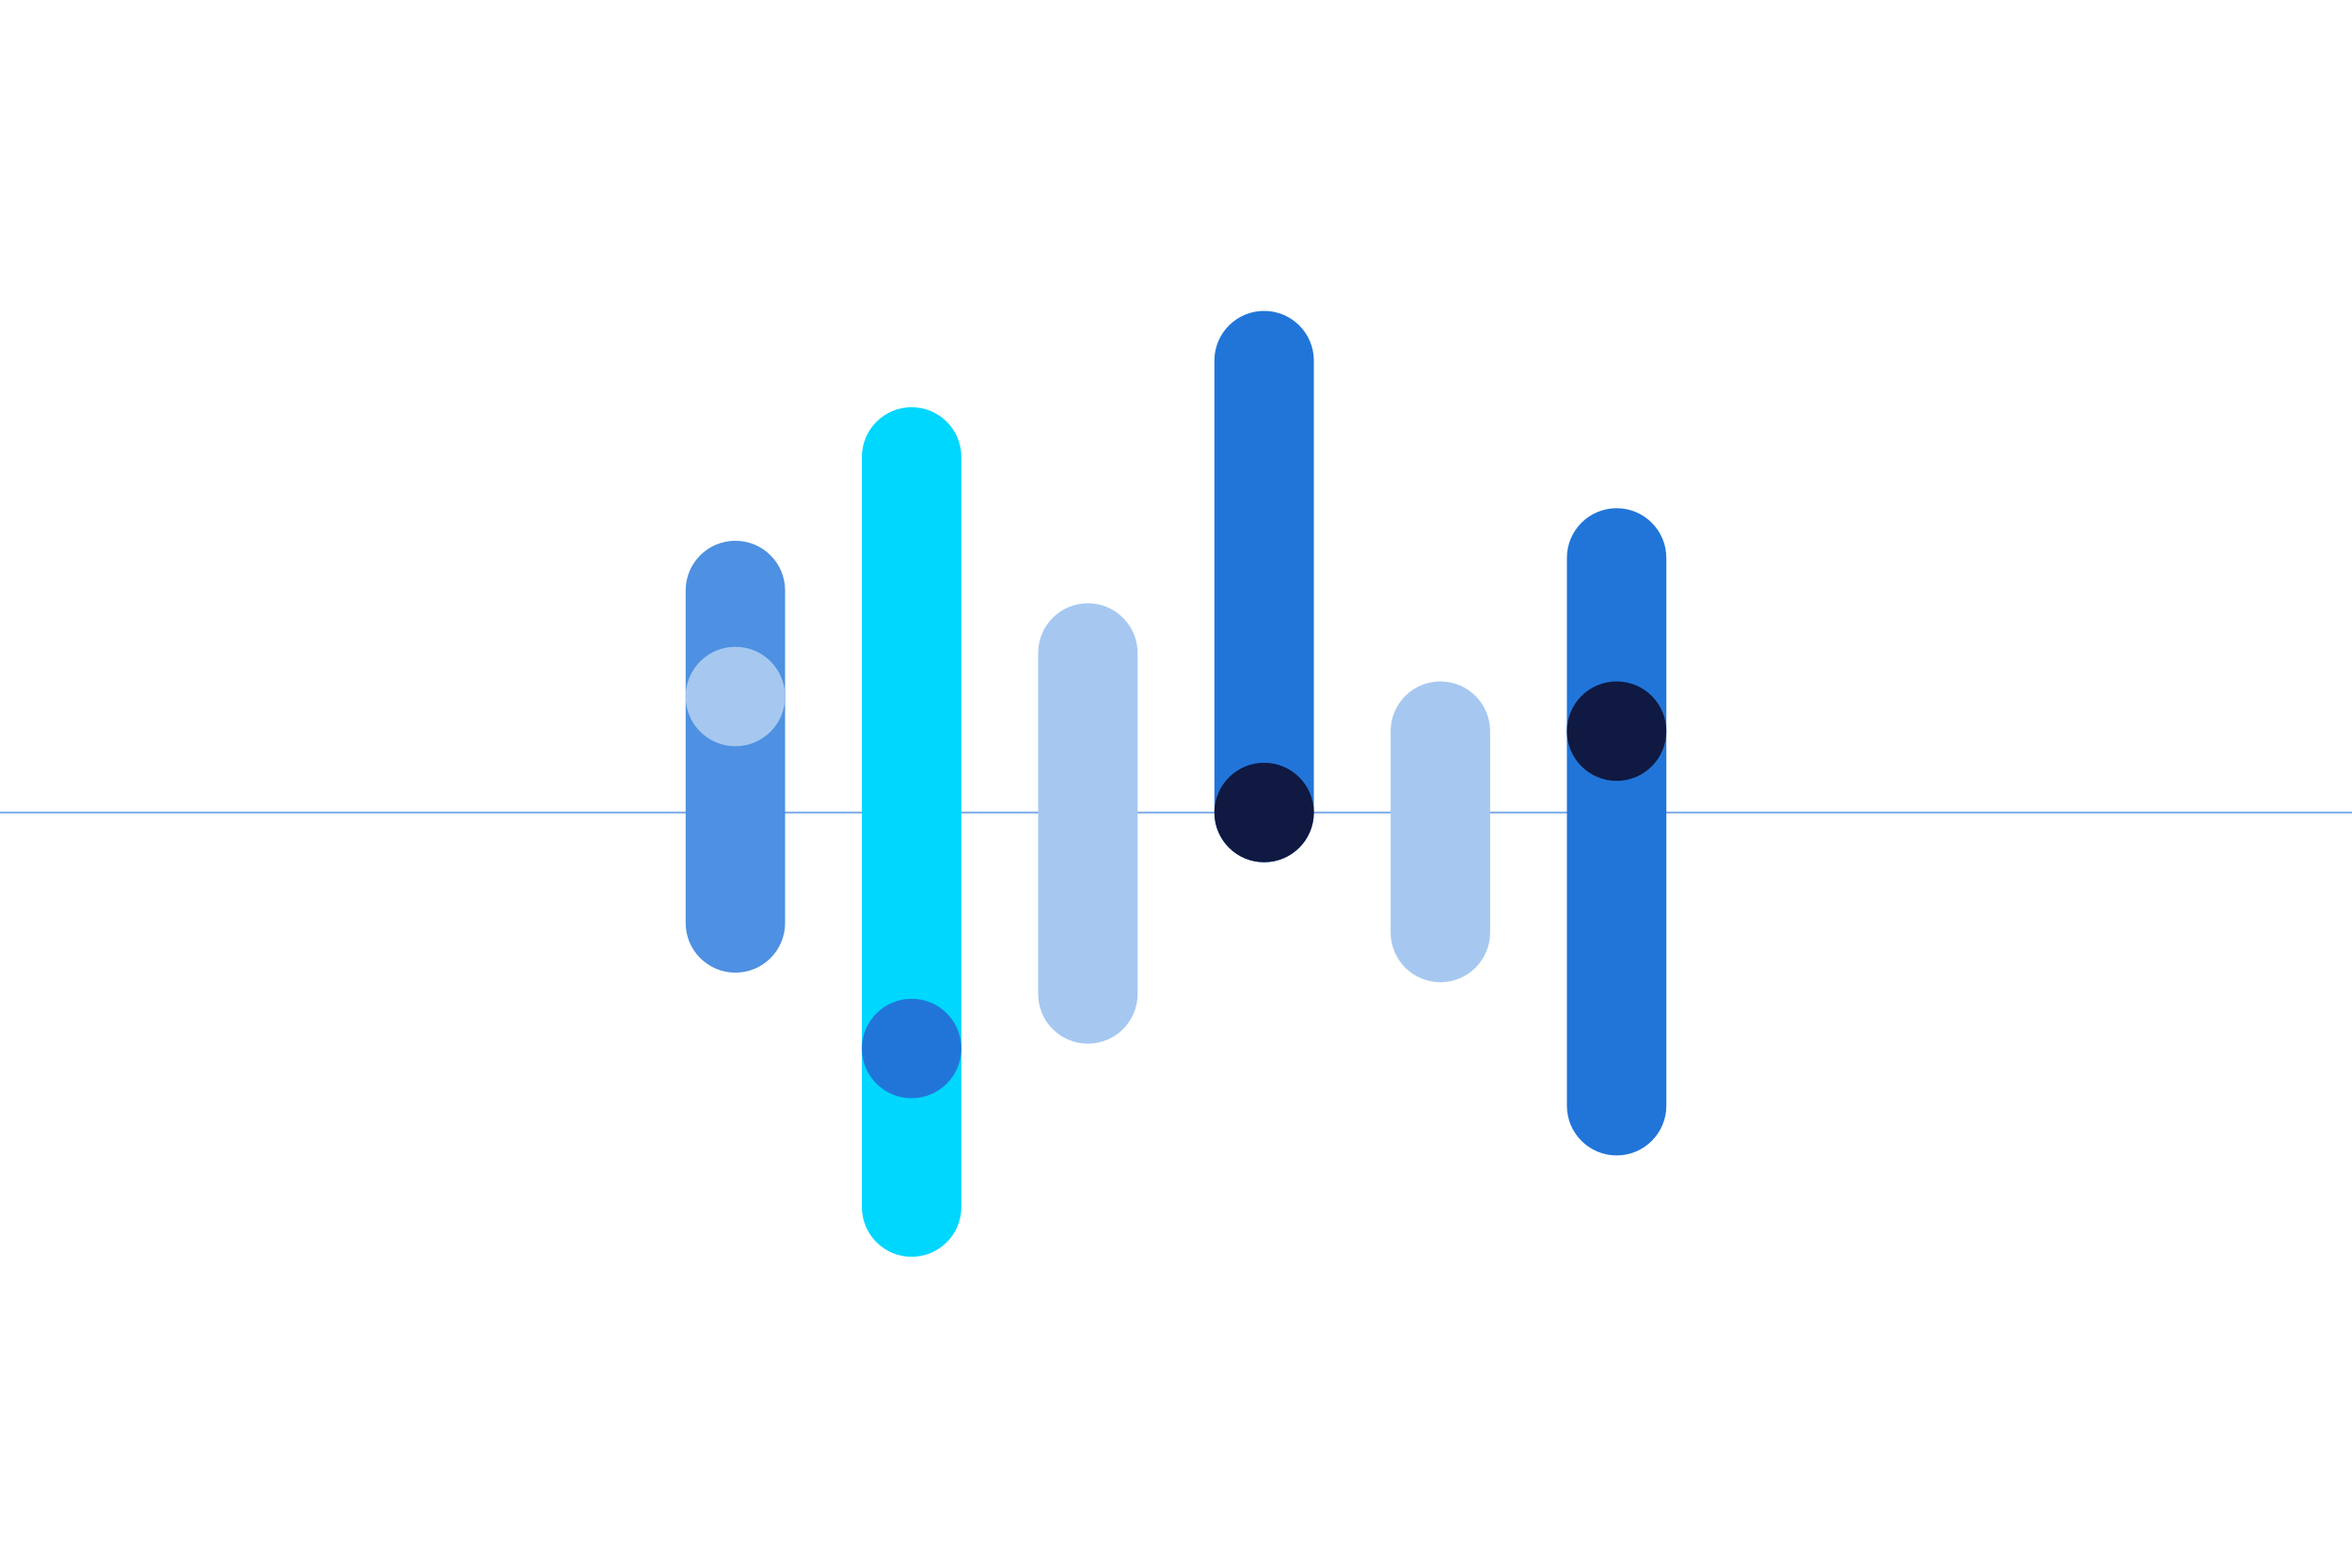
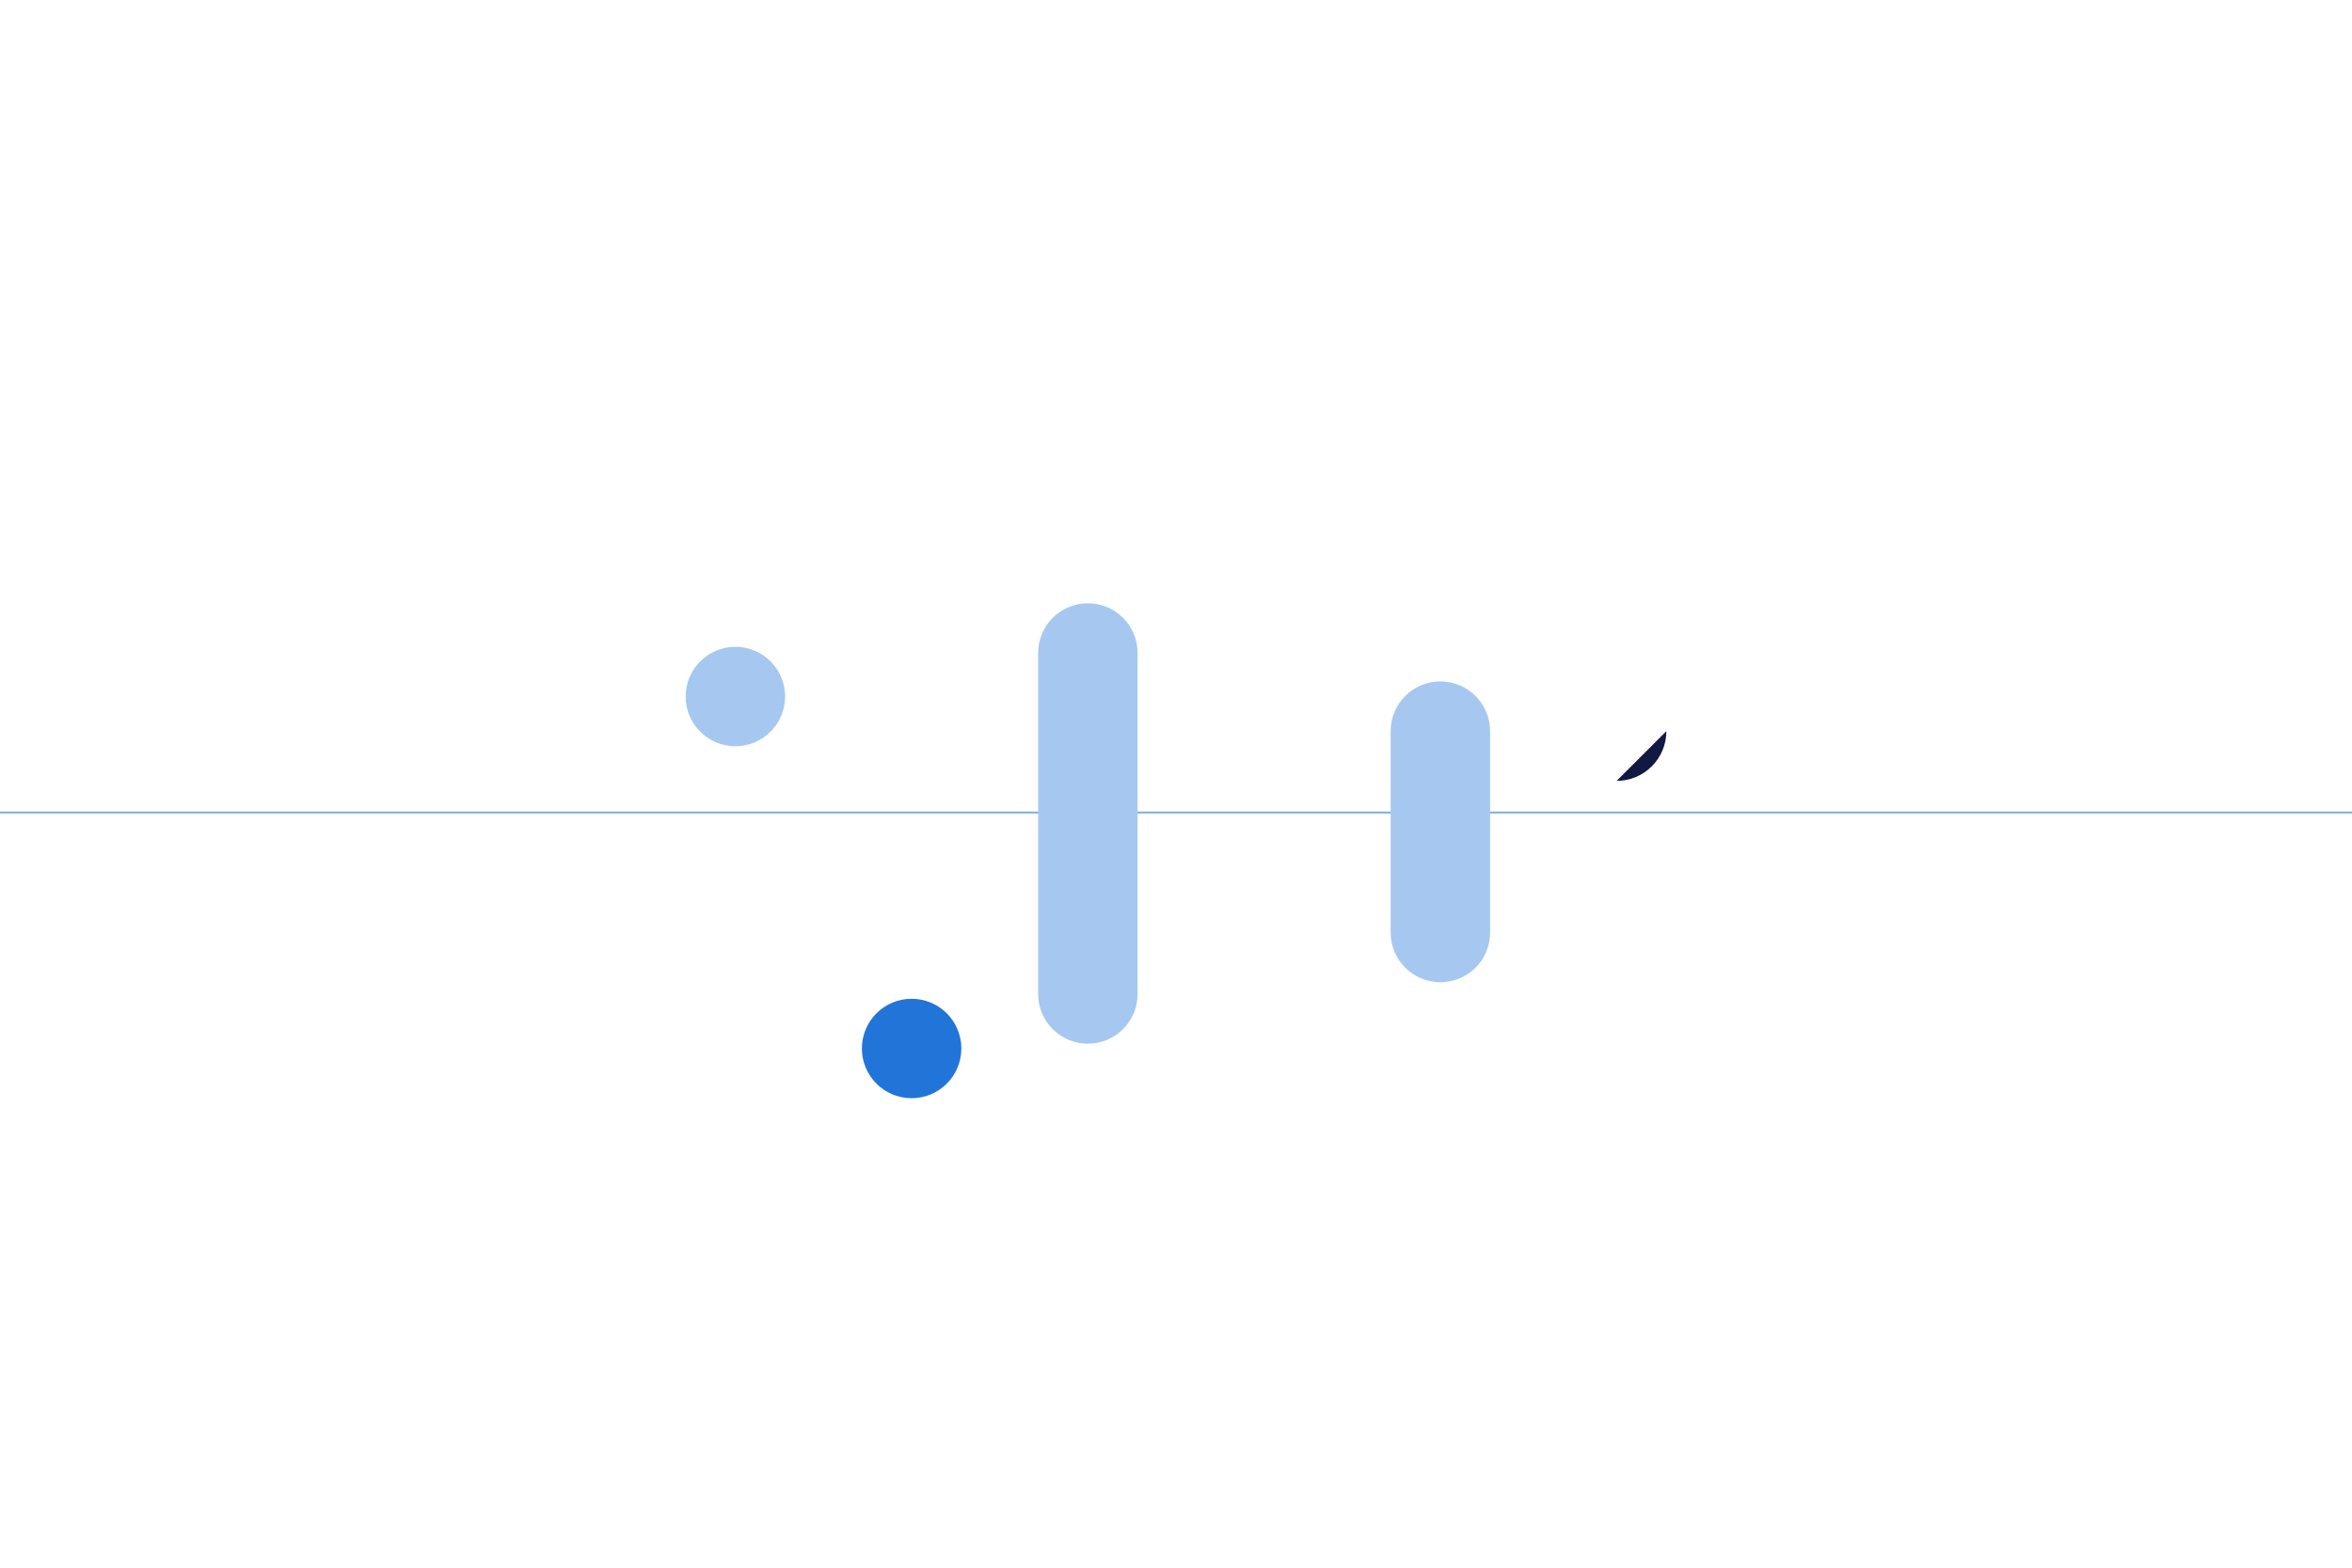
<svg xmlns="http://www.w3.org/2000/svg" id="Design" viewBox="0 0 1275 850">
  <defs>
    <style>.cls-1{fill:none;stroke:#7aace8;}.cls-2{fill:#4e90e1;}.cls-2,.cls-3,.cls-4,.cls-5,.cls-6{stroke-width:0px;}.cls-3{fill:#0f1941;}.cls-4{fill:#2175d9;}.cls-5{fill:#a6c8f0;}.cls-6{fill:#00d7ff;}</style>
  </defs>
  <line class="cls-1" x1="1275" y1="440.54" y2="440.54" />
-   <path class="cls-6" d="m494.18,681.43c-14.89,0-26.96-12.07-26.96-26.96V247.75c0-14.89,12.07-26.96,26.96-26.96s26.96,12.07,26.96,26.96v406.72c0,14.89-12.07,26.96-26.96,26.96Z" />
  <path class="cls-4" d="m494.18,595.45c14.89,0,26.96-12.07,26.96-26.96s-12.07-26.96-26.96-26.96-26.96,12.07-26.96,26.96,12.07,26.96,26.96,26.96" />
-   <path class="cls-2" d="m398.64,527.37c-14.89,0-26.96-12.07-26.96-26.96v-180.25c0-14.89,12.07-26.96,26.96-26.96s26.96,12.07,26.96,26.96v180.25c0,14.89-12.07,26.96-26.96,26.96Z" />
  <path class="cls-5" d="m398.64,404.62c14.89,0,26.96-12.07,26.96-26.96s-12.07-26.96-26.96-26.96-26.96,12.07-26.96,26.96,12.07,26.96,26.96,26.96" />
  <path class="cls-5" d="m589.73,565.89c-14.89,0-26.96-12.07-26.96-26.96v-184.88c0-14.89,12.07-26.96,26.96-26.96s26.96,12.07,26.96,26.96v184.88c0,14.89-12.07,26.96-26.96,26.96Z" />
-   <path class="cls-4" d="m685.27,467.5c-14.89,0-26.96-12.07-26.96-26.96v-245.01c0-14.89,12.07-26.96,26.96-26.96s26.96,12.07,26.96,26.96v245.01c0,14.89-12.07,26.96-26.96,26.96Z" />
-   <path class="cls-3" d="m685.27,467.49c14.89,0,26.96-12.07,26.96-26.96s-12.07-26.96-26.96-26.96-26.96,12.07-26.96,26.96,12.07,26.96,26.96,26.96" />
  <path class="cls-5" d="m780.82,532.57c-14.89,0-26.96-12.07-26.96-26.96v-109.18c0-14.89,12.07-26.96,26.96-26.96s26.96,12.07,26.96,26.96v109.18c0,14.89-12.07,26.96-26.96,26.96Z" />
-   <path class="cls-4" d="m876.36,626.48c-14.89,0-26.96-12.07-26.96-26.96v-297.01c0-14.89,12.07-26.96,26.96-26.96s26.96,12.07,26.96,26.96v297.01c0,14.89-12.07,26.96-26.96,26.96Z" />
-   <path class="cls-3" d="m876.36,423.39c14.89,0,26.96-12.07,26.96-26.96s-12.07-26.96-26.96-26.96-26.96,12.07-26.96,26.96,12.07,26.96,26.96,26.96" />
+   <path class="cls-3" d="m876.36,423.39c14.89,0,26.96-12.07,26.96-26.96" />
</svg>